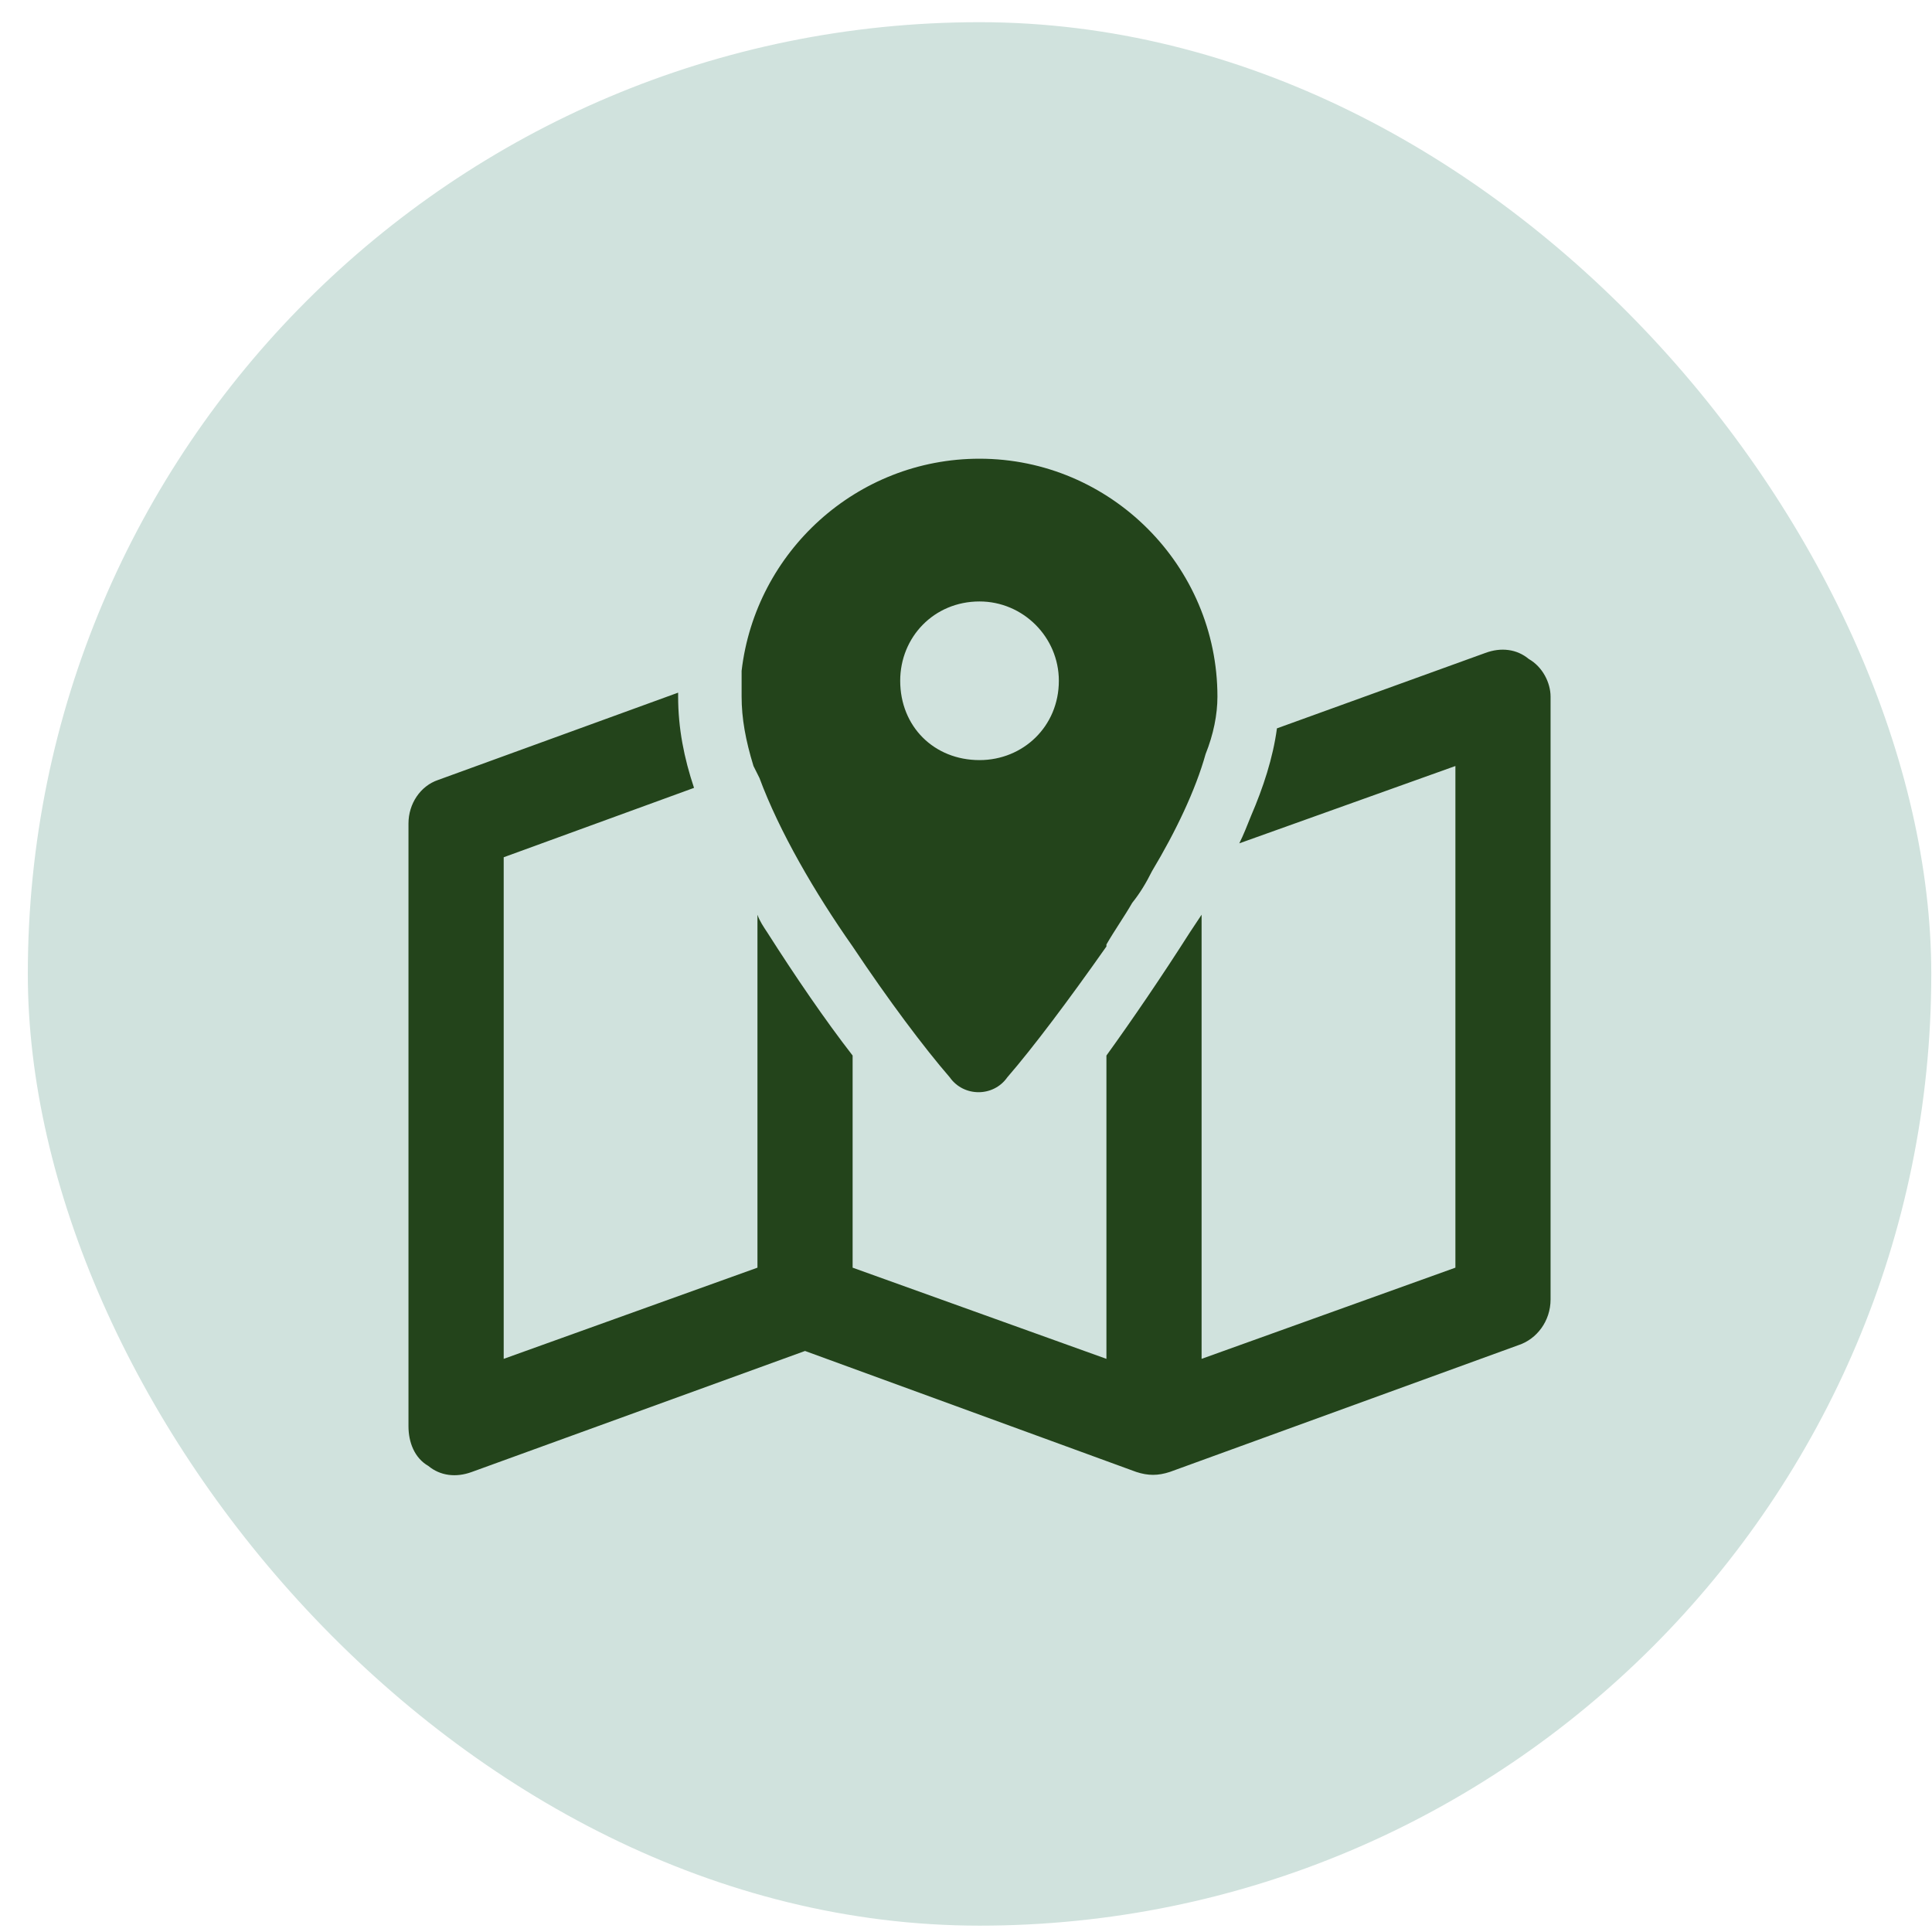
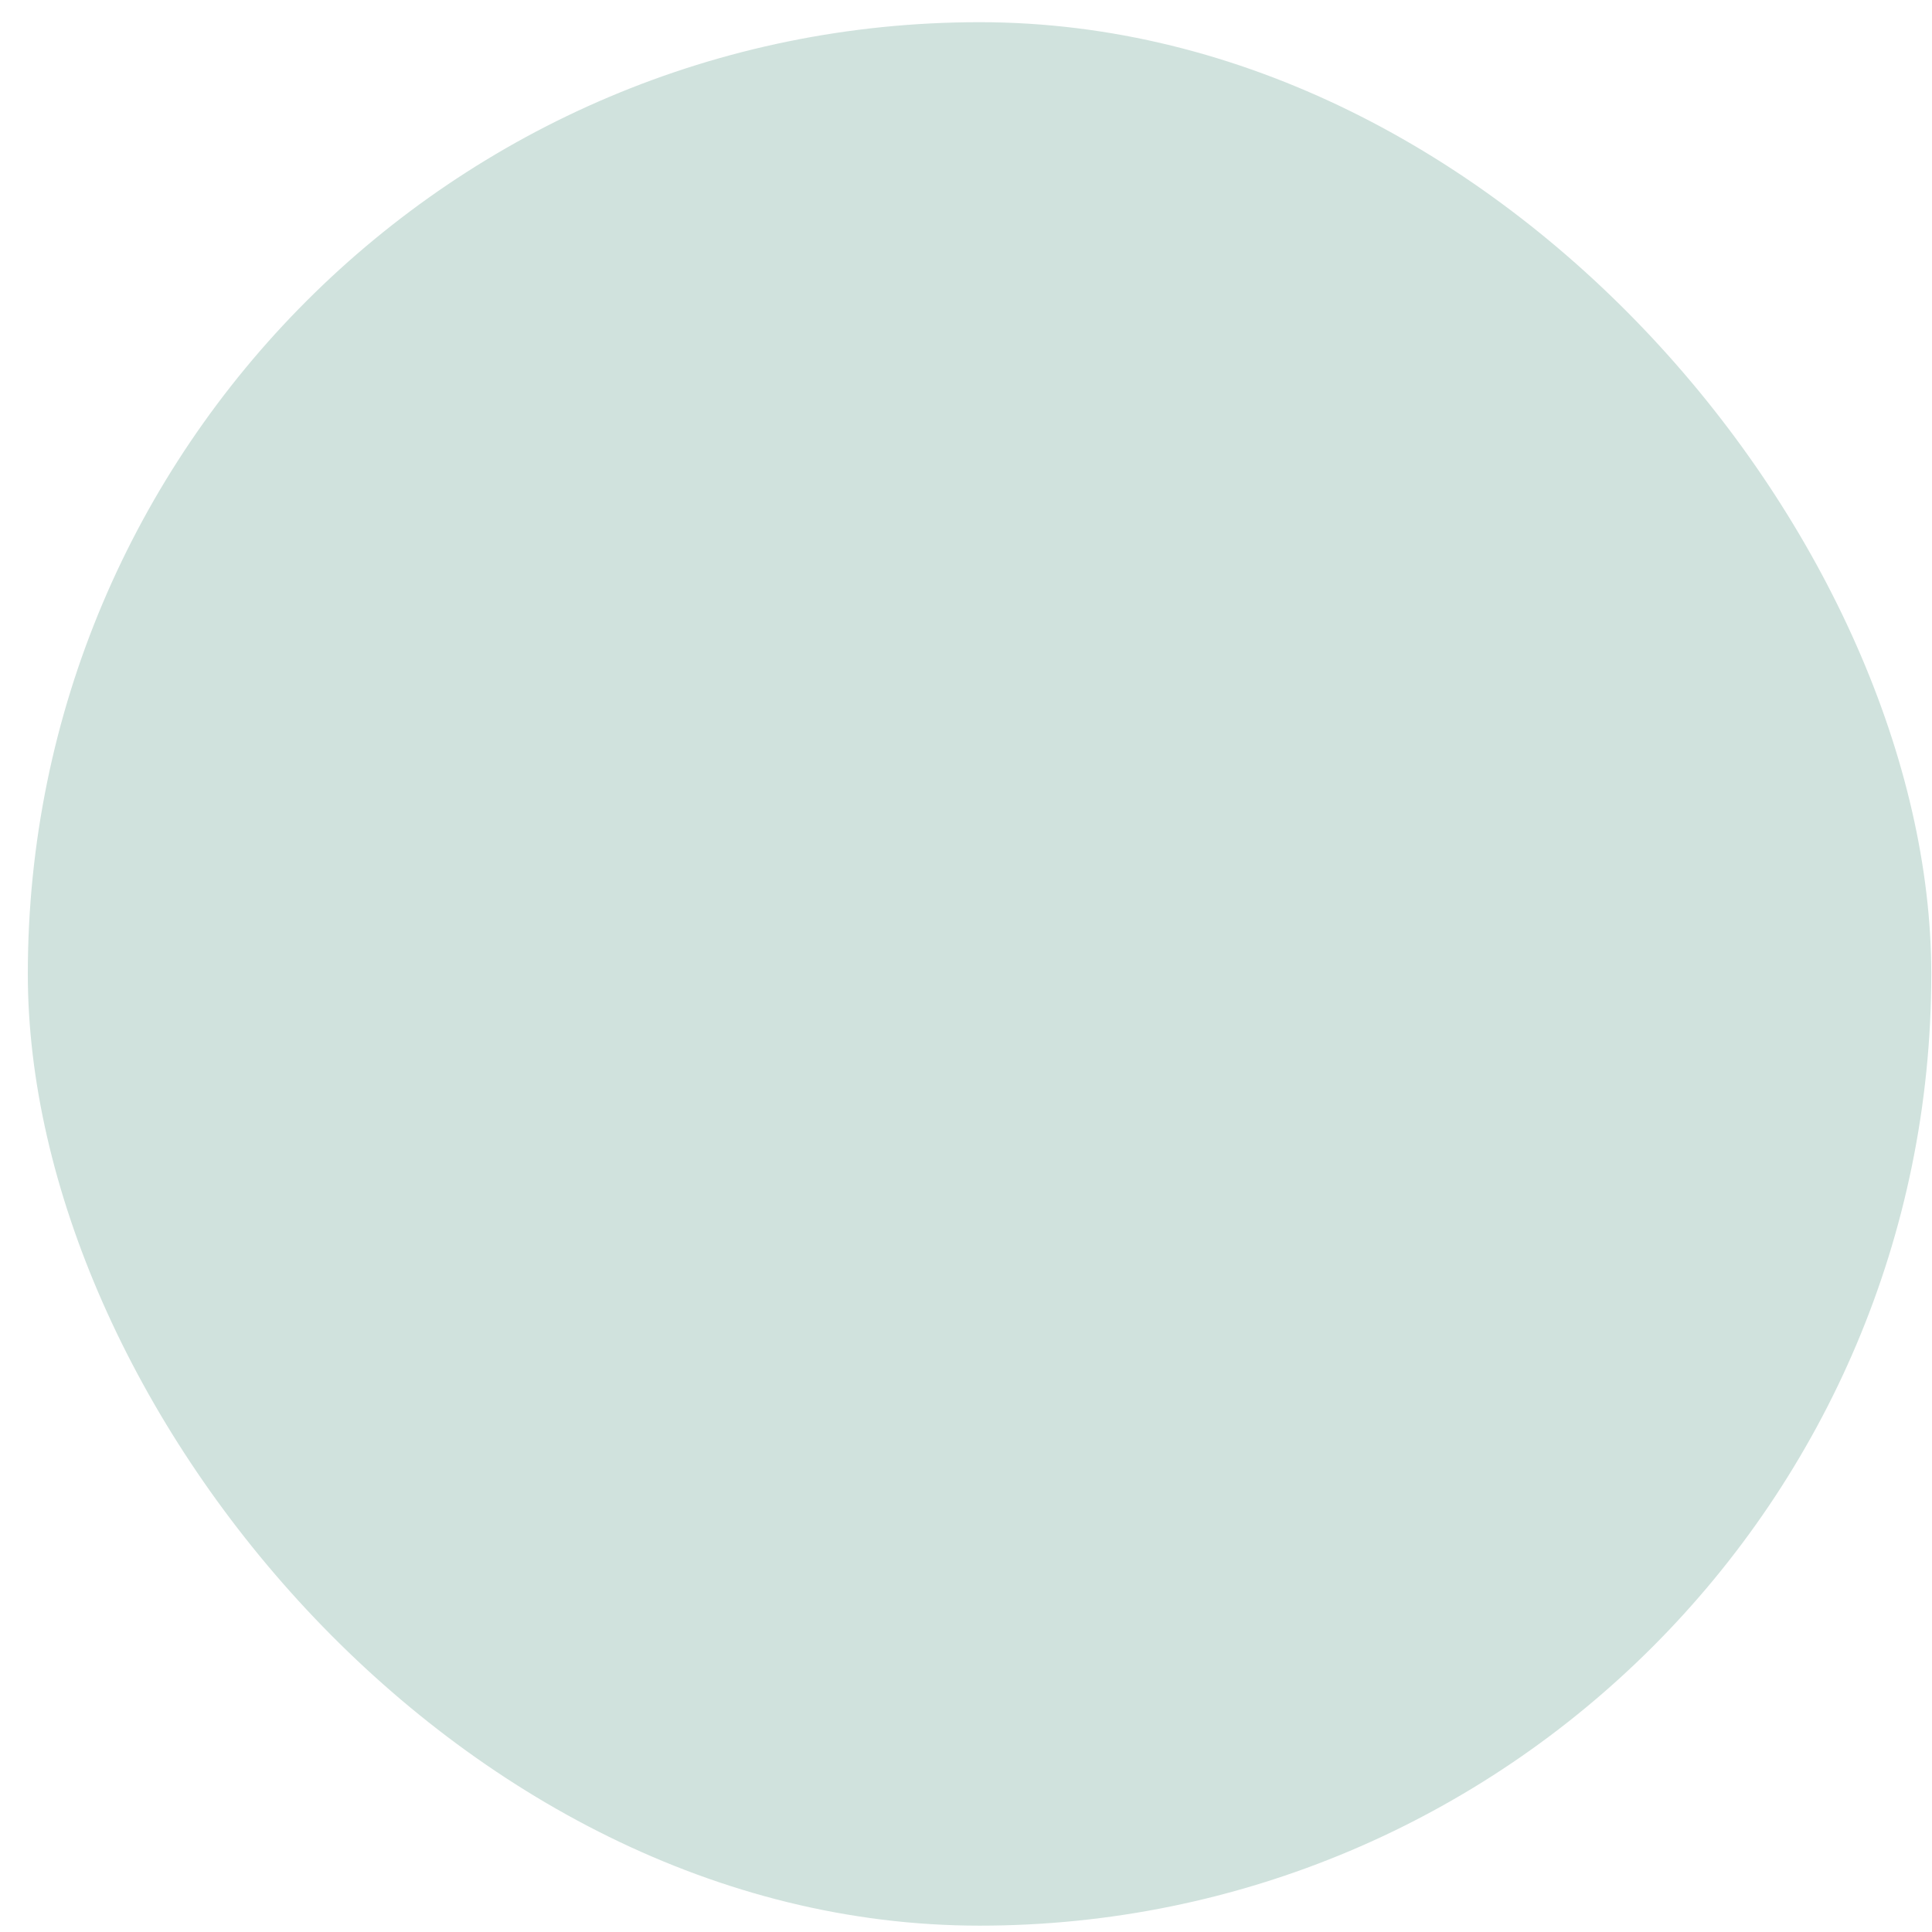
<svg xmlns="http://www.w3.org/2000/svg" width="35" height="35" viewBox="0 0 35 35" fill="none">
  <rect x="0.504" y="0.402" width="34.483" height="34.483" rx="17.241" fill="#D0E2DD" />
-   <path d="M22.055 12.62C22.055 12.944 21.984 13.303 21.84 13.662C21.66 14.308 21.301 15.063 20.87 15.781C20.762 15.997 20.655 16.176 20.511 16.356C20.367 16.607 20.188 16.859 20.044 17.11V17.146C19.362 18.116 18.715 18.978 18.248 19.517C17.997 19.876 17.458 19.876 17.206 19.517C16.739 18.978 16.093 18.116 15.446 17.146C14.764 16.176 14.117 15.063 13.758 14.093C13.722 14.021 13.686 13.949 13.65 13.877C13.507 13.41 13.435 13.015 13.435 12.62C13.435 12.476 13.435 12.297 13.435 12.153C13.686 9.998 15.518 8.31 17.745 8.31C20.116 8.31 22.055 10.249 22.055 12.62ZM17.745 13.77C18.535 13.77 19.182 13.159 19.182 12.333C19.182 11.543 18.535 10.896 17.745 10.896C16.919 10.896 16.308 11.543 16.308 12.333C16.308 13.159 16.919 13.77 17.745 13.77ZM20.044 19.122C20.511 18.475 21.05 17.685 21.553 16.895C21.625 16.787 21.696 16.679 21.768 16.571V24.617L26.366 22.965V13.877L22.451 15.278C22.523 15.135 22.594 14.955 22.666 14.775C22.882 14.273 23.061 13.734 23.133 13.195L26.905 11.83C27.192 11.722 27.479 11.758 27.695 11.938C27.946 12.081 28.09 12.369 28.09 12.62V23.54C28.09 23.935 27.838 24.258 27.515 24.366L21.194 26.665C20.978 26.736 20.798 26.736 20.583 26.665L14.584 24.474L8.55 26.665C8.262 26.772 7.975 26.736 7.76 26.557C7.508 26.413 7.4 26.126 7.4 25.838V14.919C7.4 14.56 7.616 14.237 7.939 14.129L12.285 12.548C12.285 12.584 12.285 12.62 12.285 12.62C12.285 13.195 12.393 13.734 12.573 14.273L9.125 15.53V24.617L13.722 22.965V16.571C13.758 16.679 13.83 16.787 13.902 16.895C14.405 17.685 14.944 18.475 15.446 19.122V22.965L20.044 24.617V19.122Z" fill="#23441B" />
</svg>